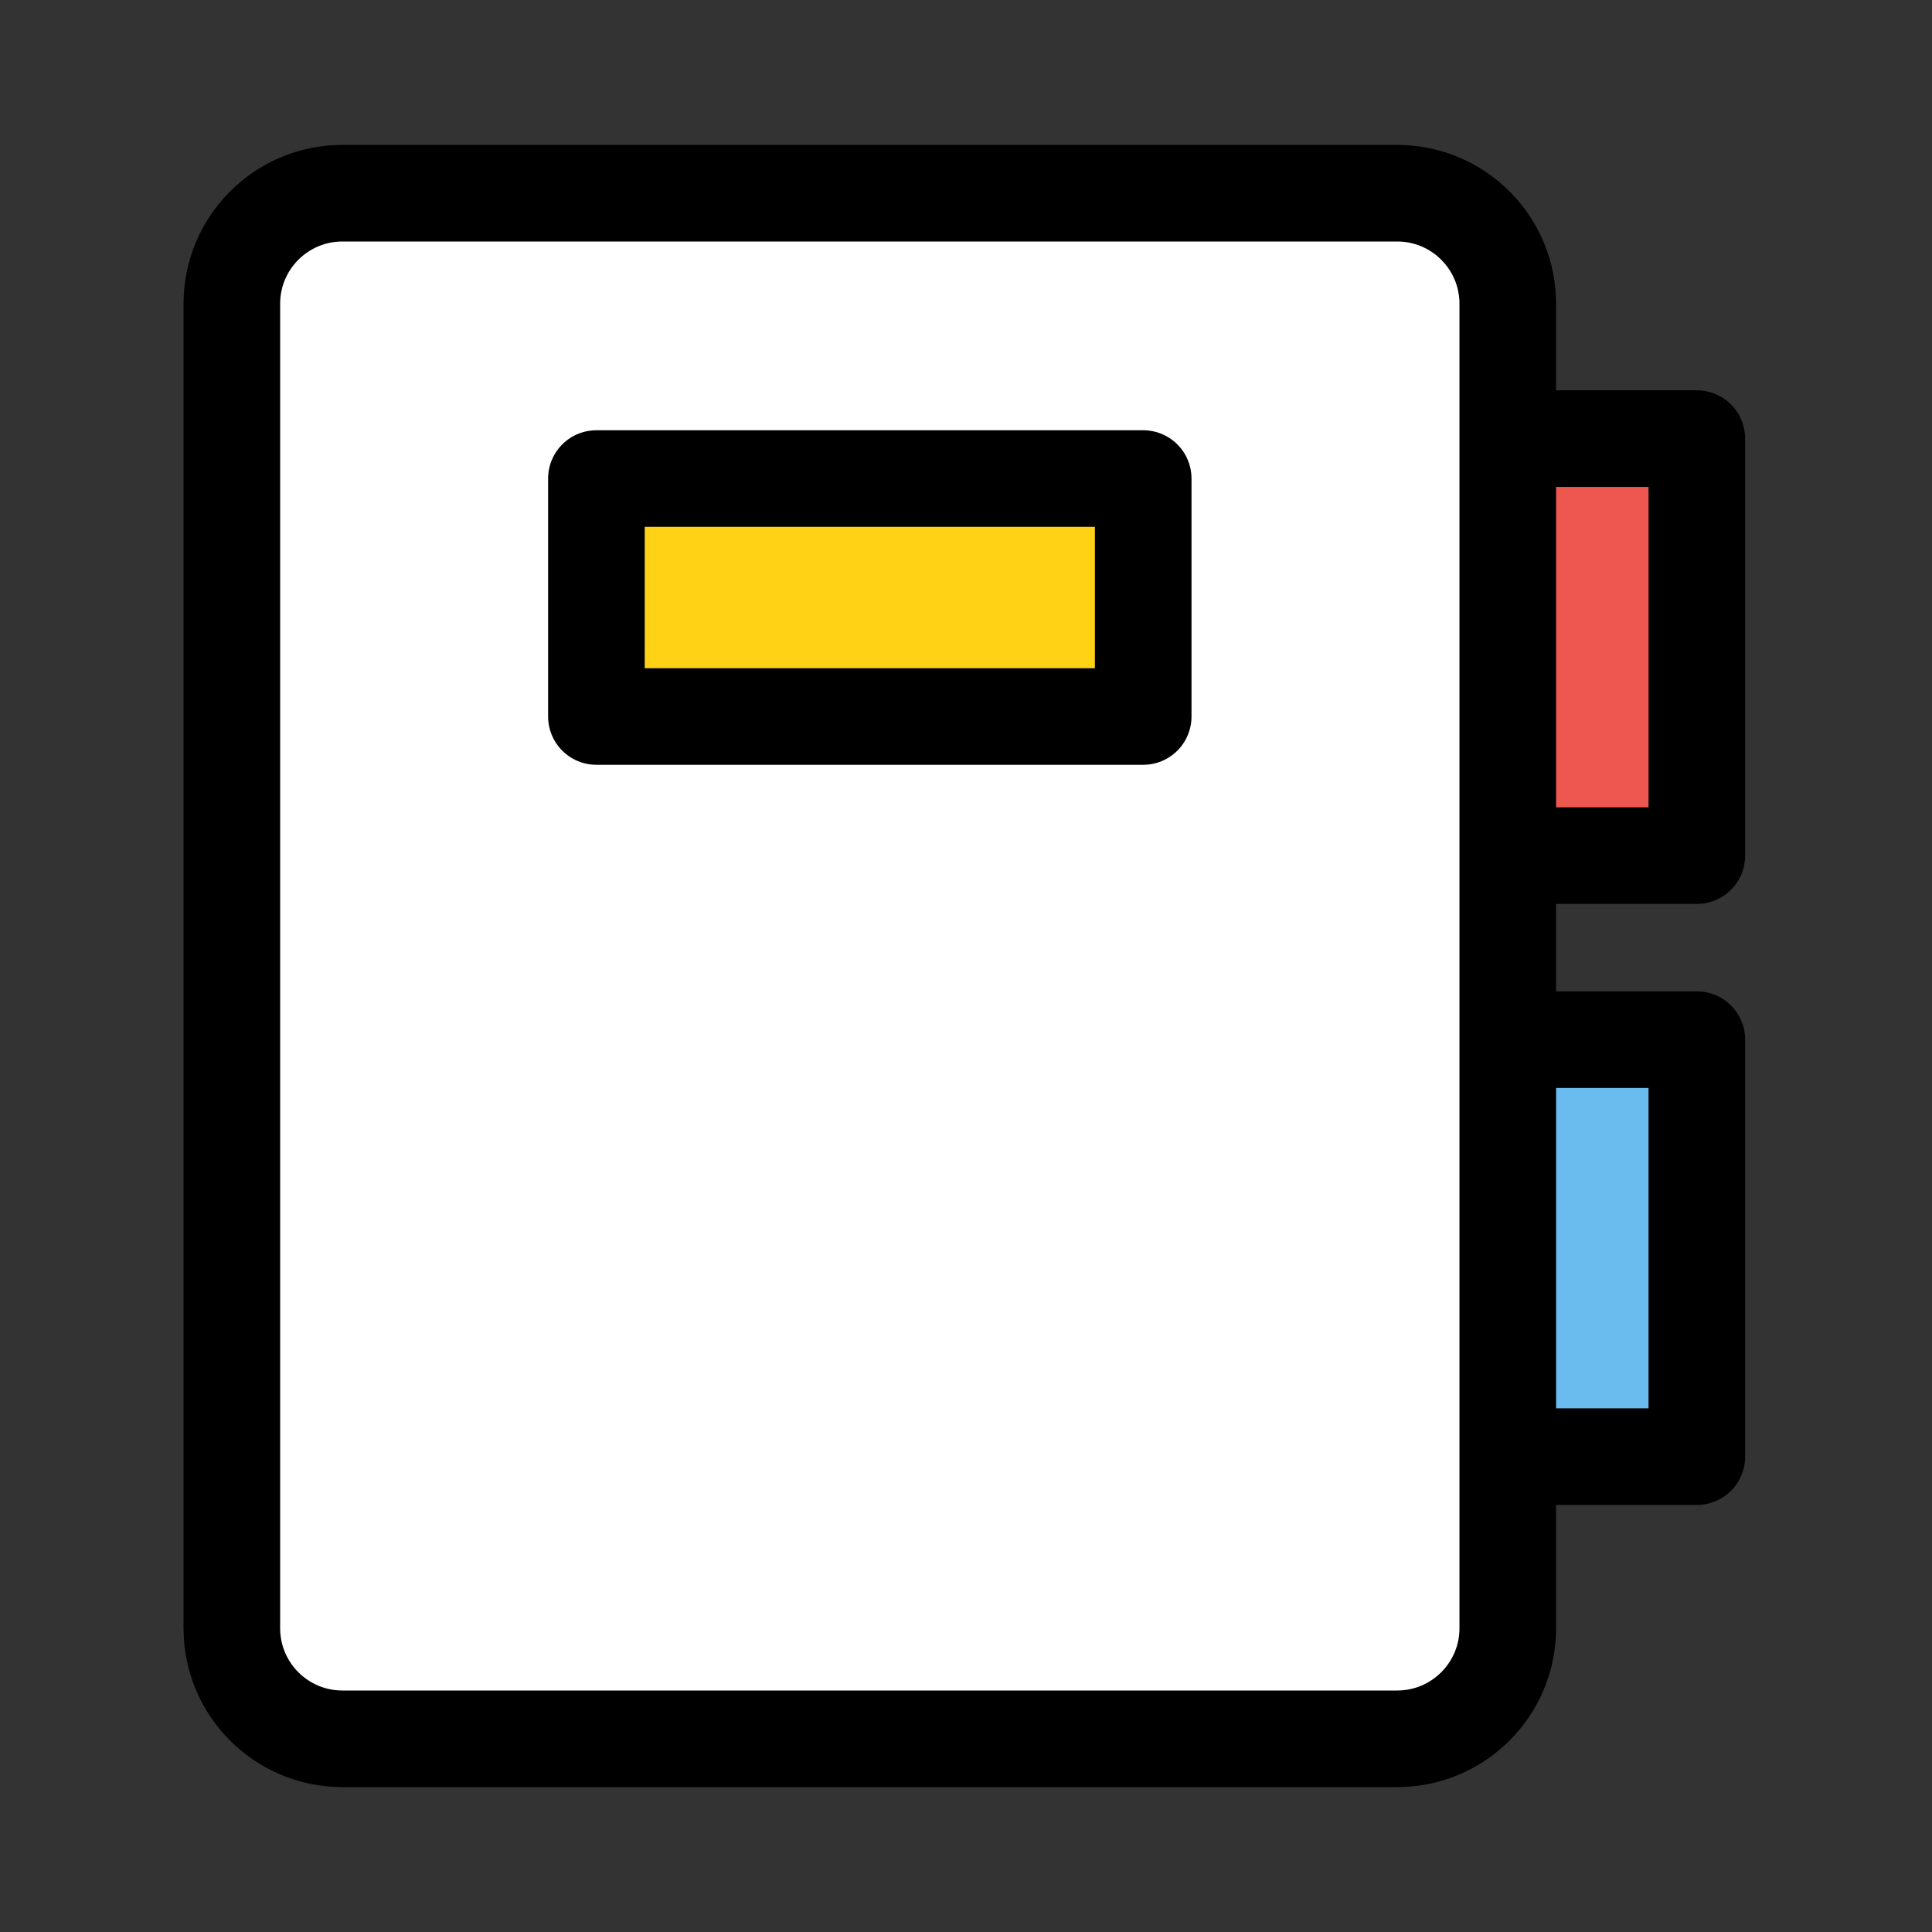
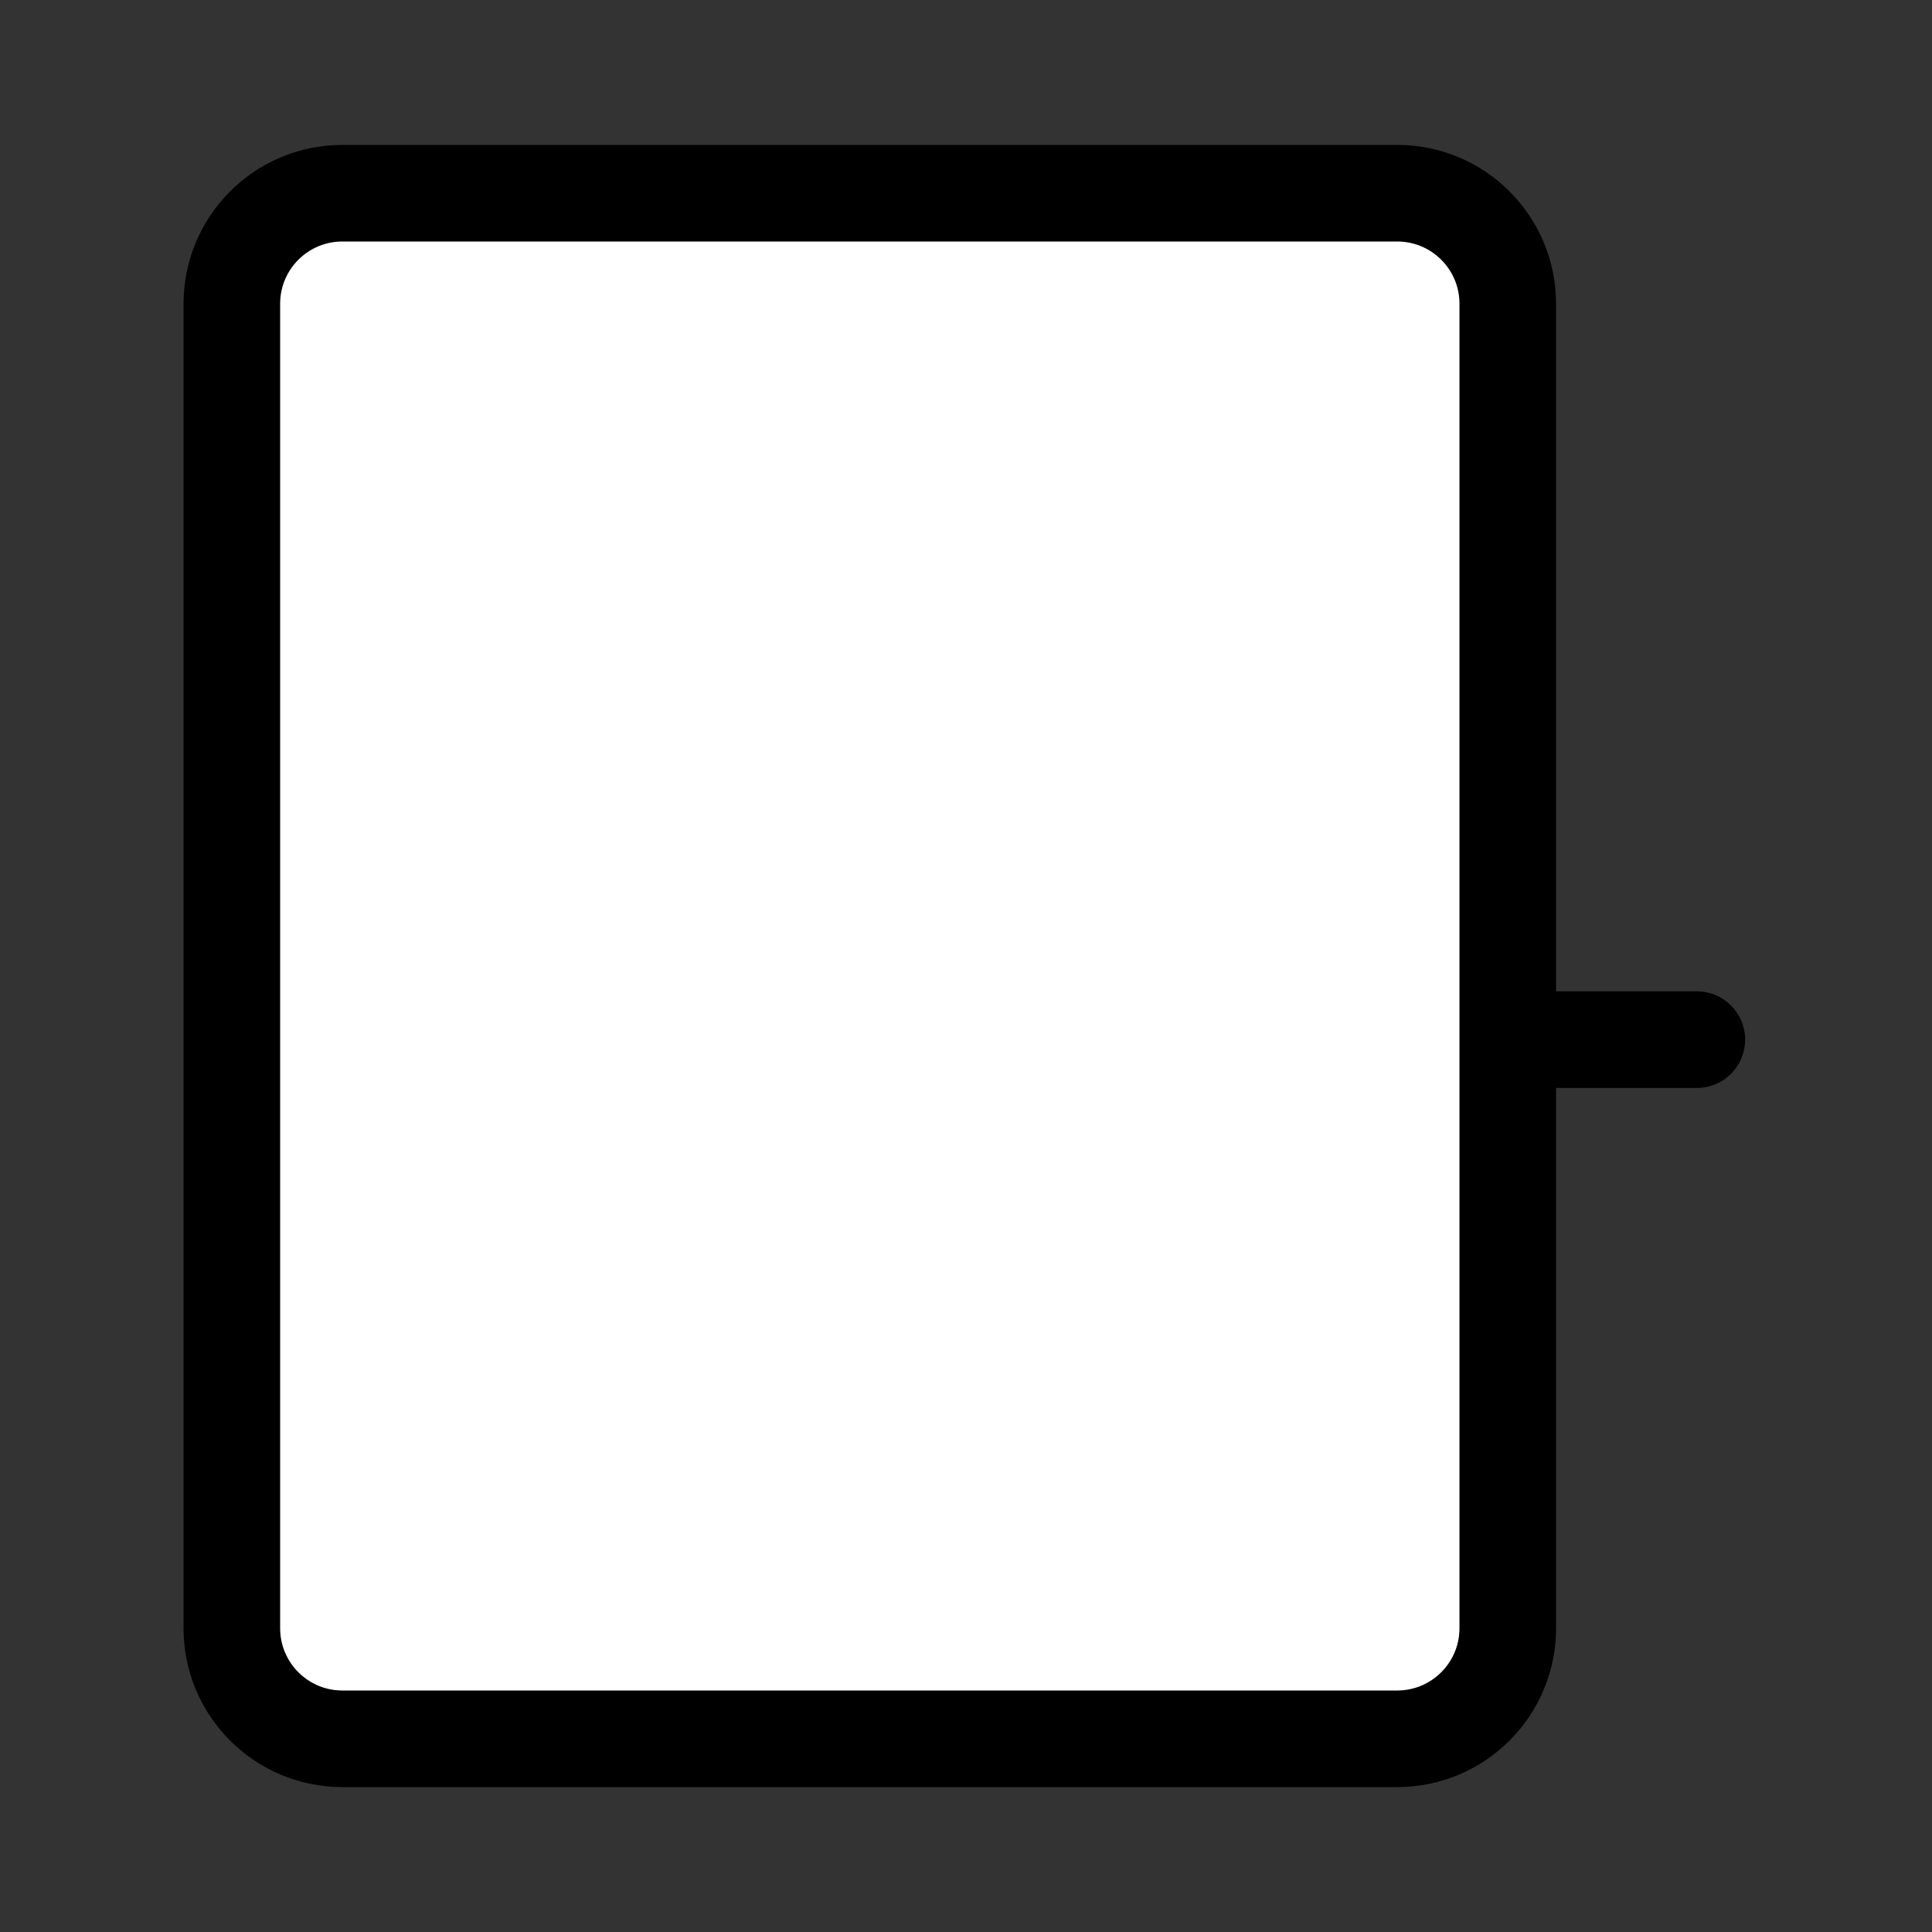
<svg xmlns="http://www.w3.org/2000/svg" width="50" height="50" viewBox="0 0 50 50" fill="none">
  <rect x="0" y="0" width="50" height="50" fill="#333333" stroke="none" />
-   <path d="M43.914 11.351H36.298V22.143H43.914V11.351Z" fill="#EE5750" stroke="black" stroke-width="2.5" stroke-linecap="round" stroke-linejoin="round" />
-   <path d="M43.914 26.906H36.298V37.698H43.914V26.906Z" fill="#6ABBEE" stroke="black" stroke-width="2.5" stroke-linecap="round" stroke-linejoin="round" />
+   <path d="M43.914 26.906H36.298H43.914V26.906Z" fill="#6ABBEE" stroke="black" stroke-width="2.5" stroke-linecap="round" stroke-linejoin="round" />
  <path d="M36.159 5H8.862C7.281 5 6 6.281 6 7.862V42.138C6 43.719 7.281 45 8.862 45H36.159C37.74 45 39.021 43.719 39.021 42.138V7.862C39.021 6.281 37.74 5 36.159 5Z" fill="white" stroke="black" stroke-width="2.5" stroke-linecap="round" stroke-linejoin="round" />
-   <path d="M29.586 12.385H15.435V18.543H29.586V12.385Z" fill="#FFD215" stroke="black" stroke-width="2.5" stroke-linecap="round" stroke-linejoin="round" />
</svg>